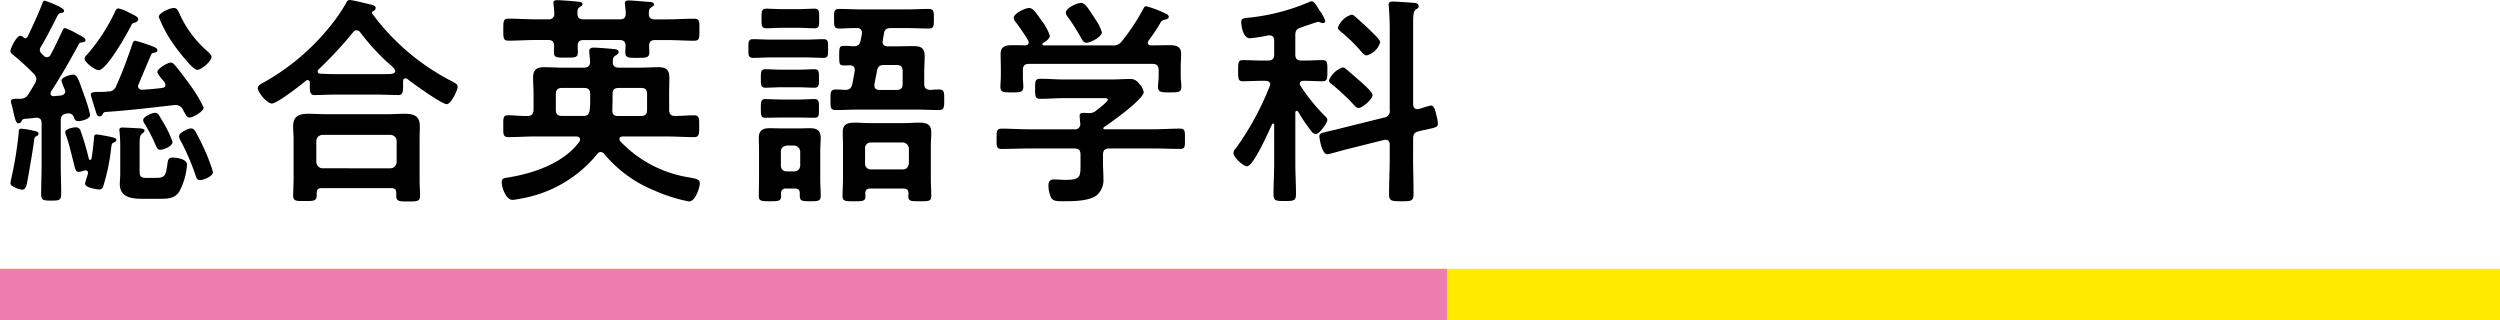
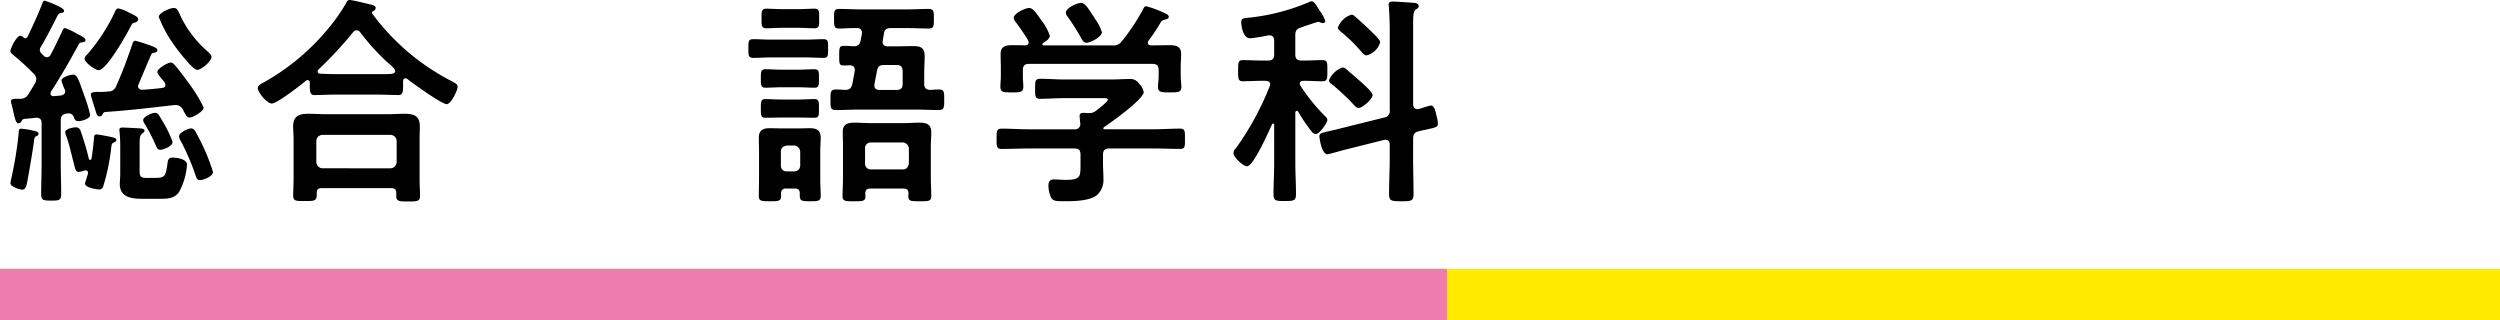
<svg xmlns="http://www.w3.org/2000/svg" width="292" height="37.399" viewBox="0 0 292 37.399">
  <defs>
    <style>
      .cls-1 {
        fill: #ffea00;
      }

      .cls-2 {
        fill: #ed7dae;
      }
    </style>
  </defs>
  <title>camp_title_eigo</title>
  <g id="レイヤー_2" data-name="レイヤー 2">
    <g id="リンクボタン">
      <g>
        <rect class="cls-1" y="31.399" width="292" height="6" />
        <g>
          <path d="M2.964,4.472c.13,0,.182-.078.26-.181C3.8,3.068,4.394,1.82,4.888.546c.1-.286.156-.468.338-.468.052,0,2.262.78,2.262,1.17,0,.208-.156.234-.312.26a.539.539,0,0,0-.468.338C6.084,3.094,5.46,4.316,4.732,5.539a.562.562,0,0,0,.1.7l.26.26a.517.517,0,0,0,.416.182.483.483,0,0,0,.416-.311c.494-.885.884-1.8,1.326-2.679.1-.234.156-.416.338-.416A7.5,7.5,0,0,1,8.918,3.9c.208.13.416.208.494.26.182.1.572.286.572.52s-.234.235-.338.26c-.26.026-.364.052-.468.26C8.164,7.1,7.1,8.918,5.954,10.712a.49.49,0,0,0-.052.208c0,.235.182.313.39.313l.832-.078c.26-.053.494-.183.494-.494a.991.991,0,0,0-.078-.26,5.791,5.791,0,0,1-.364-.988c0-.391,1.04-.7,1.378-.7.494,0,.676.754,1.3,2.47a16.647,16.647,0,0,1,.676,2.237c0,.467-.988.728-1.378.728-.312,0-.416-.156-.52-.442a.64.64,0,0,0-.6-.468c-.078,0-.13.025-.26.025-.52.105-.676.313-.676.832v5.123c0,1.118.052,2.236.052,3.354,0,.832-.208.858-1.17.858-.91,0-1.17-.026-1.17-.78,0-1.145.052-2.288.052-3.432V14.378c0-.364-.156-.624-.572-.624h-.1c-.468.053-.936.105-1.378.13-.156.078-.208.078-.286.261-.1.155-.182.26-.364.26-.286,0-.39-.443-.572-1.2q-.078-.429-.234-1.013a1.3,1.3,0,0,1-.078-.338c0-.286.234-.313.7-.313h.338a1.092,1.092,0,0,0,1.04-.6c.26-.416.52-.832.754-1.248a.977.977,0,0,0,.13-.469.93.93,0,0,0-.286-.6,29.279,29.279,0,0,0-2.47-2.261c-.13-.105-.26-.208-.26-.391,0-.364.728-1.794,1.144-1.794a.586.586,0,0,1,.39.208A.346.346,0,0,0,2.964,4.472Zm.91,10.79c.39.078.624.131.624.391,0,.156-.208.234-.312.286-.182.1-.182.311-.208.468-.1.935-.676,4.238-.858,5.148-.078.26-.182.6-.52.6-.208,0-1.378-.312-1.378-.754,0-.13.1-.546.13-.7a43.317,43.317,0,0,0,.832-5.2c0-.182-.026-.468.286-.468A7.9,7.9,0,0,1,3.874,15.262Zm6.11,4.629c-.052,0-.1.026-.156.026a1.836,1.836,0,0,1-.624.156c-.364,0-.416-.286-.572-.962-.052-.156-.078-.312-.13-.494-.234-.91-.442-1.846-.754-2.73a1.435,1.435,0,0,1-.13-.442c0-.39.91-.572,1.222-.572a.542.542,0,0,1,.546.337,30.535,30.535,0,0,1,.988,3.329.159.159,0,0,0,.312,0c.13-.754.208-1.508.286-2.289.026-.363,0-.545.338-.545.182,0,1.4.234,1.639.286.208.051.649.13.649.338,0,.156-.156.259-.286.312-.26.1-.26.208-.312.52a23.8,23.8,0,0,1-.936,4.576.473.473,0,0,1-.468.39c-.312,0-1.664-.209-1.664-.676,0-.13.286-.962.338-1.17C10.322,20,10.14,19.891,9.984,19.891Zm5.8-17.265c-.287.078-.338.078-.52.468-.469.91-2.809,5.1-3.745,5.1-.416,0-1.638-.91-1.638-1.326,0-.234.208-.416.364-.572A21.575,21.575,0,0,0,13.416,1.4c.078-.182.182-.416.416-.416a4.614,4.614,0,0,1,1.248.494c.6.286,1.066.494,1.066.754A.441.441,0,0,1,15.783,2.626Zm4.757,9.647h-.208c-2.677.311-5.33.624-8.007.806a.336.336,0,0,0-.313.234c-.1.155-.182.285-.39.285-.286,0-.364-.338-.494-.779-.078-.26-.52-1.586-.52-1.769,0-.286.364-.311.806-.311a9.428,9.428,0,0,0,1.222-.053.931.931,0,0,0,.937-.649c.753-1.664,1.274-3.12,1.872-4.837.051-.182.13-.442.363-.442a19.722,19.722,0,0,1,2,.65c.182.078.573.208.573.442,0,.26-.208.26-.391.313-.182.025-.259.051-.337.233-.52,1.17-.989,2.314-1.483,3.484a.612.612,0,0,0-.052.208.432.432,0,0,0,.442.391c.312,0,1.56-.1,2.392-.209.208-.025.365-.13.365-.338,0-.285-.235-.494-.416-.7-.286-.363-.52-.649-.52-.832,0-.39,1.2-1.092,1.56-1.092.234,0,.338.156.467.286.573.651,1.17,1.483,1.691,2.185a17.271,17.271,0,0,1,1.69,2.782c0,.441-1.248,1.17-1.638,1.17-.26,0-.39-.183-.6-.572-.078-.13-.13-.235-.208-.391A.9.9,0,0,0,20.54,12.273Zm-2.314,8.5c1.093,0,1.144-.286,1.352-1.794.053-.364.157-.572.573-.572.494,0,1.69.156,1.69.832a7.727,7.727,0,0,1-.936,3.2c-.573.806-1.456.78-2.34.78h-2c-1.2,0-2.573-.182-2.573-1.717,0-.389.051-.779.051-1.143V17.083c0-.573-.026-1.119-.078-1.665,0-.078-.026-.156-.026-.233,0-.261.182-.286.39-.286.364,0,1.716.078,2.106.1.156.027.442.053.442.26,0,.156-.1.209-.208.286-.363.261-.363.624-.363,1.535V20c0,.78.312.78.961.78Zm.5-3.276c-.312,0-.416-.234-.624-.728a19.057,19.057,0,0,0-1.2-2.288.952.952,0,0,1-.182-.442c0-.416,1.014-.859,1.378-.859s.494.313.753.755a13.6,13.6,0,0,1,1.3,2.626C20.151,17.161,18.954,17.5,18.721,17.5Zm4.29-9.334c-.494,0-2.314-2.367-2.652-2.861a15.024,15.024,0,0,1-1.821-3.328c0-.442,1.248-1.04,1.743-1.04.416,0,.494.286.728.78a12.7,12.7,0,0,0,3.172,4.239c.182.181.52.441.52.675C24.7,7.176,23.505,8.165,23.011,8.165Zm.338,12.87c-.364,0-.442-.312-.521-.572a26.535,26.535,0,0,0-1.741-4.03,1.144,1.144,0,0,1-.182-.494c0-.442,1.04-.937,1.4-.937.26,0,.39.157.519.365.339.6.7,1.326.989,1.95A22.277,22.277,0,0,1,24.883,20.1C24.883,20.593,23.765,21.035,23.349,21.035Z" />
          <path d="M36.192,9.672c0-.155-.078-.312-.26-.312a.256.256,0,0,0-.208.078c-.624.52-3.354,2.652-3.978,2.652-.546,0-1.638-1.273-1.638-1.82,0-.312.468-.52.7-.649a26.509,26.509,0,0,0,7.515-6.267,20.043,20.043,0,0,0,2.1-2.99c.078-.182.183-.364.417-.364.337,0,2.08.442,2.521.546.208.052.52.13.52.39a.414.414,0,0,1-.312.364c-.078.052-.129.1-.129.182,0,.052.025.078.051.13a26.691,26.691,0,0,0,9.231,7.852c.52.286.728.39.728.651,0,.468-.78,2.053-1.274,2.053-.572,0-3.9-2.391-4.524-2.885a.481.481,0,0,0-.312-.131c-.234,0-.26.234-.26.417v.494c0,.6-.026,1.039-.52,1.039-.832,0-1.691-.052-2.523-.052h-4.81c-.858,0-1.69.052-2.522.052-.546,0-.52-.571-.52-1.144Zm1.4,12.3c-.416,0-.6.156-.6.572v.26c0,.7-.39.676-1.4.676-.988,0-1.352.026-1.352-.65,0-.1.052-1.586.052-1.9V16.277c0-.521-.052-1.04-.052-1.534,0-1.222.728-1.456,1.82-1.456.624,0,1.274.051,1.924.051h7.306c.651,0,1.3-.051,1.95-.051,1.067,0,1.794.234,1.794,1.429,0,.521-.025,1.04-.025,1.561v4.706c0,.624.052,1.456.052,1.872,0,.676-.364.676-1.378.676-1.04,0-1.4,0-1.4-.65v-.338c0-.364-.13-.572-.6-.572Zm8.009-2.314a.742.742,0,0,0,.727-.728V16.485a.727.727,0,0,0-.727-.729H37.674a.728.728,0,0,0-.728.729v2.444a.744.744,0,0,0,.728.728ZM41.653,3.536a.573.573,0,0,0-.416.234,45.669,45.669,0,0,1-4.031,4.342.284.284,0,0,0-.1.234c0,.182.156.26.312.26.6.026,1.2.053,1.82.053h4.81c1.691,0,2.107.026,2.107-.365,0-.233-.286-.467-.651-.806-.1-.077-.181-.155-.285-.234A26.668,26.668,0,0,1,42.069,3.77.566.566,0,0,0,41.653,3.536Z" />
-           <path d="M78.157,12.819c0,.468.182.727.676.727.754,0,1.482-.078,2.21-.078.624,0,.624.313.624,1.275,0,.935,0,1.274-.624,1.274-1.066,0-2.132-.078-3.224-.078h-5.1c-.208.025-.363.078-.363.311a.364.364,0,0,0,.078.235,14.109,14.109,0,0,0,8.06,4.238c.832.156,1.248.208,1.248.7,0,.364-.468,2.106-1.274,2.106a18.531,18.531,0,0,1-4.03-1.274,14.853,14.853,0,0,1-5.876-4.29.544.544,0,0,0-.416-.209.484.484,0,0,0-.39.235,14.738,14.738,0,0,1-8.607,5.148c-.286.052-1.066.208-1.3.208-.754,0-1.248-1.456-1.248-2.054,0-.442.26-.494.624-.546,2.938-.442,6.63-1.665,8.451-4.212a.37.37,0,0,0,.077-.234c0-.261-.208-.339-.416-.364H62.608c-1.092,0-2.158.078-3.224.078-.65,0-.6-.364-.6-1.274s-.052-1.275.572-1.275c.754,0,1.508.105,2.262.078.494,0,.7-.259.7-.727v-1.9c0-.624-.052-1.221-.052-1.845,0-.937.416-1.222,1.3-1.222.728,0,1.43.051,2.158.051H68.2c.494,0,.728-.234.728-.7,0-.078-.053-.547-.079-.859a2.783,2.783,0,0,1-.025-.338c0-.364.233-.442.52-.442.441,0,2.054.13,2.47.183.208.025.442.077.442.337,0,.208-.157.287-.339.39-.311.182-.338.39-.338.729-.025.493.208.7.7.7h2.47c.7,0,1.4-.051,2.132-.051.884,0,1.3.259,1.3,1.222,0,.624-.026,1.221-.026,1.845ZM72.385,2.262c.494,0,.7-.182.7-.7,0-.312-.053-.676-.078-.962,0-.078-.026-.156-.026-.234,0-.286.259-.312.468-.312.416,0,1.768.13,2.236.156.26.026.7.026.7.312,0,.13-.13.208-.286.312-.312.208-.312.39-.312.728-.026.52.234.7.7.7H78c1.04,0,2.054-.078,3.068-.078.65,0,.624.312.624,1.3,0,.962.026,1.274-.624,1.274-1.014,0-2.028-.078-3.068-.078H76.492c-.467,0-.675.208-.675.7,0,.234.026.442.026.676,0,.7-.312.7-1.482.7-.962,0-1.327,0-1.327-.65,0-.234.027-.494.027-.754,0-.494-.235-.676-.7-.676H68.146c-.467,0-.675.208-.675.7,0,.234.025.442.025.676,0,.7-.312.676-1.4.676-1.066,0-1.4.026-1.4-.65,0-.234.026-.468.026-.728-.026-.494-.208-.676-.7-.676H62.478c-1.014,0-2.028.078-3.068.078-.624,0-.624-.286-.624-1.274,0-1.066,0-1.3.65-1.3,1.014,0,2.028.078,3.042.078h1.56a.611.611,0,0,0,.7-.7c0-.286-.053-.728-.079-1.014,0-.052-.026-.156-.026-.208,0-.286.234-.312.468-.312.416,0,1.743.1,2.21.156.286.026.728.026.728.312,0,.13-.13.208-.286.312-.311.208-.311.364-.311.78.026.494.208.676.7.676ZM65.65,10.27c-.493,0-.728.209-.728.7v1.847c0,.519.235.727.728.727H68.1c.493,0,.728-.181.779-.7a10.03,10.03,0,0,0,.053-1.273v-.6c0-.493-.208-.7-.728-.7Zm6.527,3.276h2.7c.494,0,.7-.208.7-.727V10.972c0-.493-.208-.7-.7-.7h-2.6c-.52,0-.728.209-.728.7V11.6c0,.416-.026.832-.026,1.275C71.5,13.338,71.708,13.546,72.177,13.546Z" />
          <path d="M90.038,6.708c-.7,0-1.456.052-2.054.052s-.573-.312-.573-1.092-.025-1.092.573-1.092c.65,0,1.352.052,2.054.052h4.056c.728,0,1.43-.052,2.08-.052.572,0,.546.286.546,1.092s.026,1.092-.546,1.092c-.6,0-1.378-.052-2.08-.052Zm3.38,15.913c0-.416-.156-.6-.6-.6h-.988a.525.525,0,0,0-.6.6v.26c0,.6-.26.624-1.3.624s-1.3-.026-1.3-.624c0-.65.025-1.3.025-1.95v-3.2c0-.546-.025-1.092-.025-1.639,0-.857.468-1.117,1.248-1.117.494,0,1.014.025,1.508.025h1.794c.468,0,.936-.025,1.43-.025.78,0,1.248.26,1.248,1.092,0,.546-.052,1.092-.052,1.664v3.2c0,.65.052,1.3.052,1.95,0,.6-.286.624-1.222.624-.962,0-1.222-.026-1.222-.65ZM91.26,10.193c-.65,0-1.352.052-1.846.052-.547,0-.547-.313-.547-1.093s0-1.066.547-1.066c.494,0,1.2.052,1.846.052h2.028c.65,0,1.326-.052,1.82-.052.572,0,.546.312.546,1.066s.026,1.093-.546,1.093c-.546,0-1.17-.052-1.82-.052Zm0,3.536c-.65,0-1.3.025-1.846.025s-.547-.259-.547-1.091c0-.781,0-1.092.547-1.092.442,0,1.144.052,1.846.052h2.028c.676,0,1.378-.052,1.82-.052.572,0,.546.338.546,1.092,0,.8.026,1.091-.546,1.091s-1.2-.025-1.82-.025ZM91.338,3.25c-.65,0-1.3.052-1.846.052s-.546-.338-.546-1.144c0-.832,0-1.144.572-1.144.546,0,1.17.052,1.82.052h1.976c.624,0,1.248-.052,1.82-.052s.546.338.546,1.144c0,.832.026,1.144-.546,1.144s-1.2-.052-1.82-.052Zm1.4,16.771a.689.689,0,0,0,.728-.7V17.733A.746.746,0,0,0,92.742,17h-.806c-.468.053-.728.287-.728.729v1.586a.651.651,0,0,0,.728.7Zm15.21-10.244c0,.493.208.7.7.727.337-.025.675-.051,1.013-.051.651,0,.624.364.624,1.2,0,.857,0,1.2-.624,1.2-.858,0-1.741-.052-2.6-.052H100.2c-.858,0-1.716.052-2.574.052-.65,0-.624-.311-.624-1.2,0-.832-.026-1.2.624-1.2.364,0,.728.026,1.118.051.494-.025.676-.208.806-.675l.286-1.56V8.138c0-.364-.26-.493-.572-.519a6.336,6.336,0,0,1-.7.026c-.546,0-.546-.208-.546-1.145,0-.961.026-1.144.572-1.144.39,0,.754.026,1.118.052.494-.026.7-.182.806-.65l.156-.78V3.8a.505.505,0,0,0-.572-.52c-.7-.026-1.378.052-2.08.052-.624,0-.6-.338-.6-1.144,0-.832-.026-1.144.6-1.144.832,0,1.664.052,2.5.052h5.435c.832,0,1.664-.052,2.5-.052.624,0,.624.286.624,1.144s0,1.144-.624,1.144c-.832,0-1.664-.052-2.5-.052H104.1c-.52,0-.779.13-.858.65l-.129.806c0,.052-.027.1-.027.156,0,.39.286.52.6.52H104.7c.65,0,1.3-.026,1.977-.026.883,0,1.325.208,1.325,1.17,0,.651-.052,1.275-.052,1.9Zm-2.418,12.246H101.66c-.416,0-.572.156-.6.572,0,.1.026.208.026.312,0,.6-.312.6-1.352.6-.988,0-1.326,0-1.326-.6,0-.65.052-1.326.052-1.976V16.979c0-.521-.026-1.04-.026-1.586,0-.91.6-1.066,1.378-1.066.6,0,1.2.051,1.794.051h4c.571,0,1.17-.051,1.767-.051.806,0,1.4.156,1.4,1.118,0,.494-.051,1.013-.051,1.534v3.952c0,.65.051,1.326.051,1.976,0,.6-.312.6-1.326.6-1.066,0-1.352,0-1.352-.6a.975.975,0,0,1,.026-.286C106.106,22.205,105.951,22.023,105.534,22.023Zm-.1-2.236c.442,0,.676-.26.729-.728v-1.69a.745.745,0,0,0-.729-.728h-3.692a.662.662,0,0,0-.7.728v1.69a.663.663,0,0,0,.7.728Zm-3.3-9.958v.156c0,.39.26.519.6.519h2c.494,0,.7-.208.7-.7V8.32c0-.493-.208-.728-.7-.728h-1.456c-.52,0-.728.157-.832.651Z" />
          <path d="M129.558,17.342c-.494,0-.728.209-.728.729v.988c0,.624.052,1.248.052,1.872a2.347,2.347,0,0,1-.78,1.872c-.91.7-2.782.7-3.874.7-.676,0-1.2.026-1.456-.416a3.376,3.376,0,0,1-.312-1.43c0-.468.182-.7.676-.7.364,0,.858.052,1.352.052,1.742,0,1.716-.39,1.716-1.846V18.071c0-.52-.208-.729-.728-.729h-5.33c-1.04,0-2.08.053-3.146.053-.6,0-.6-.26-.6-1.17,0-.885,0-1.2.6-1.2,1.04,0,2.08.078,3.146.078h5.33a.61.61,0,0,0,.7-.7c-.026-.208-.078-.754-.078-.859,0-.311.208-.364.442-.364.182,0,.338.026.494.026h.13a1.183,1.183,0,0,0,.832-.259c.234-.183,1.4-1.067,1.4-1.3,0-.208-.364-.183-.65-.183H124.2c-.884,0-1.794.078-2.7.078-.6,0-.6-.311-.6-1.169,0-.911,0-1.17.624-1.17.91,0,1.794.078,2.678.078h5.616c.728,0,1.43-.053,2.158-.053a1.164,1.164,0,0,1,1.066.547,1.891,1.891,0,0,1,.546.962c0,.857-3.822,3.561-4.628,4.107-.078.053-.078.078-.1.156.026.079.078.079.156.1h5.668c1.041,0,2.106-.078,3.146-.078.6,0,.573.311.573,1.2s.026,1.17-.573,1.17c-1.04,0-2.1-.053-3.146-.053Zm7-12.064c.753,0,1.4.1,1.4,1.014,0,.521-.051,1.066-.051,1.665v.961c0,.391.078.806.078,1.222,0,.651-.365.651-1.352.651-.963,0-1.379,0-1.379-.651,0-.416.078-.806.078-1.222V8.19c0-.52-.233-.728-.728-.728H120.2c-.52,0-.728.208-.728.728v.728c0,.416.052.832.052,1.222,0,.651-.416.651-1.352.651-.988,0-1.326,0-1.326-.676,0-.365.052-.806.052-1.2V7.957c0-.573-.026-1.119-.026-1.639,0-.936.624-1.04,1.378-1.04.52,0,1.014,0,1.508.026.208-.026.39-.1.39-.338a.759.759,0,0,0-.052-.234,24.789,24.789,0,0,0-1.482-2.184.774.774,0,0,1-.208-.468c0-.494,1.3-1.144,1.794-1.144.416,0,.728.416,1.482,1.508a5.88,5.88,0,0,1,.936,1.716c0,.39-.494.676-.78.858a.185.185,0,0,0-.078.156c0,.1.078.13.156.13H129.9a1.186,1.186,0,0,0,1.118-.468,24.241,24.241,0,0,0,2.5-3.77c.077-.156.155-.338.363-.338a12.213,12.213,0,0,1,2.21.832c.182.078.416.182.416.416s-.285.286-.442.312c-.233.078-.416.13-.52.364a22.456,22.456,0,0,1-1.4,2.106.358.358,0,0,0-.079.234c0,.208.156.286.312.312C135.1,5.3,135.825,5.278,136.553,5.278Zm-9.647-.286c-.286,0-.442-.208-.572-.442a24.317,24.317,0,0,0-1.638-2.6.847.847,0,0,1-.208-.468c0-.546,1.3-1.144,1.768-1.144.494,0,.884.7,1.586,1.768A1.763,1.763,0,0,0,128,2.34a5.1,5.1,0,0,1,.7,1.43C128.7,4.316,127.348,4.992,126.906,4.992Z" />
          <path d="M151.45,12.949c-.1,0-.156.1-.156.208v5.9c0,1.2.078,2.392.078,3.588,0,.806-.234.832-1.326.832-.988,0-1.3,0-1.3-.78,0-1.222.078-2.445.078-3.64V14.586c0-.051-.052-.156-.13-.156s-.1.053-.13.105c-.338.754-2.158,4.887-2.912,4.887-.442,0-1.586-1.039-1.586-1.559a.865.865,0,0,1,.286-.546,33.293,33.293,0,0,0,3.952-7.254.617.617,0,0,0,.052-.209c0-.312-.26-.39-.52-.416h-.39c-.806,0-1.69.053-2.262.053s-.572-.286-.572-1.222c0-.963,0-1.248.572-1.248.65,0,1.456.051,2.262.051h.65c.52,0,.728-.208.728-.728V4.732c0-.338-.156-.6-.52-.6h-.182a17.161,17.161,0,0,1-2.132.338c-.754,0-1.014-1.326-1.014-1.9,0-.468.364-.442,1.04-.52a24.256,24.256,0,0,0,6.916-1.82.5.5,0,0,1,.26-.078c.26,0,.494.364.754.78.052.078.1.182.156.26a5.044,5.044,0,0,1,.7,1.248.291.291,0,0,1-.312.26,1.682,1.682,0,0,1-.338-.1.482.482,0,0,0-.182-.052c-.052,0-.546.156-1.066.338-.416.13-.858.286-.988.338-.494.156-.624.39-.624.91v2.21c0,.52.208.728.728.728h.182c.806,0,1.586-.051,2.262-.051.6,0,.572.337.572,1.248,0,.857.026,1.222-.572,1.222-.624,0-1.43-.053-2.21-.053-.234.026-.442.079-.442.339a.622.622,0,0,0,.078.233,21.49,21.49,0,0,0,2.73,3.407c.208.208.416.364.416.6,0,.286-.884,1.639-1.352,1.639a.719.719,0,0,1-.52-.338,19.129,19.129,0,0,1-1.534-2.263A.218.218,0,0,0,151.45,12.949Zm13.6,5.511c0,1.4.052,2.809.052,4.213,0,.832-.313.832-1.43.832-1.144,0-1.43-.026-1.43-.858,0-1.4.078-2.782.078-4.187V16.9c0-.313-.13-.572-.494-.572a.646.646,0,0,0-.208.026L157.04,17.5c-.286.078-1.846.52-2,.52-.676,0-.936-1.925-.936-2.106,0-.365.312-.39,1.248-.624.26-.052.6-.13.988-.234l5.33-1.326a.757.757,0,0,0,.651-.885V3.354c0-.858-.053-1.846-.1-2.522,0-.1-.026-.208-.026-.286,0-.338.26-.364.493-.364.365,0,2.185.13,2.549.156.208.026.468.13.468.39,0,.208-.156.26-.338.39-.286.182-.312.7-.312,1.586v9.464c0,.313.13.573.468.573h.182c.234-.078,1.3-.416,1.43-.416.442,0,.572.883.65,1.221a3.332,3.332,0,0,1,.156.884c0,.416-.182.443-1.326.7-.234.053-.546.105-.91.208-.52.131-.65.365-.65.885Zm-6.37-5.849c-.234,0-.442-.235-.573-.391a27.415,27.415,0,0,0-2.522-2.366c-.156-.1-.364-.26-.364-.468a2.651,2.651,0,0,1,1.612-1.508.675.675,0,0,1,.39.183l1.742,1.508c.286.26,1.353,1.195,1.353,1.533C160.317,11.571,159.146,12.611,158.679,12.611Zm.936-6.137c-.235,0-.416-.234-.573-.39A17.712,17.712,0,0,0,156.6,3.692c-.13-.13-.338-.26-.338-.468a2.478,2.478,0,0,1,1.587-1.508.557.557,0,0,1,.39.182c.675.6,1.351,1.2,1.975,1.82.364.365.989.936.989,1.222A2.25,2.25,0,0,1,159.615,6.474Z" />
        </g>
        <rect class="cls-2" y="31.399" width="169" height="6" />
      </g>
    </g>
  </g>
</svg>